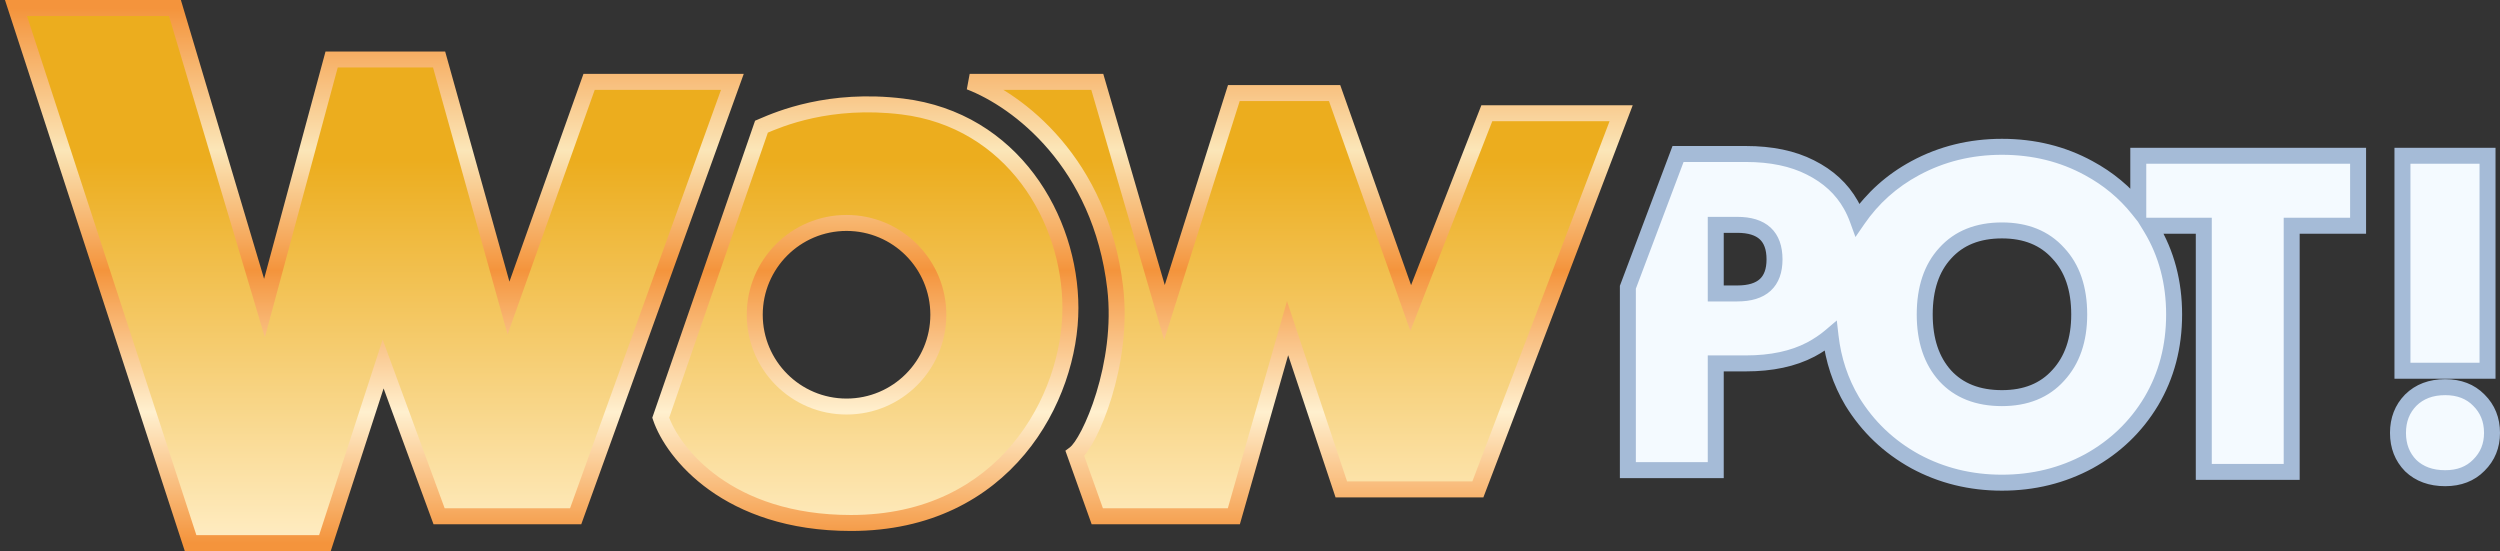
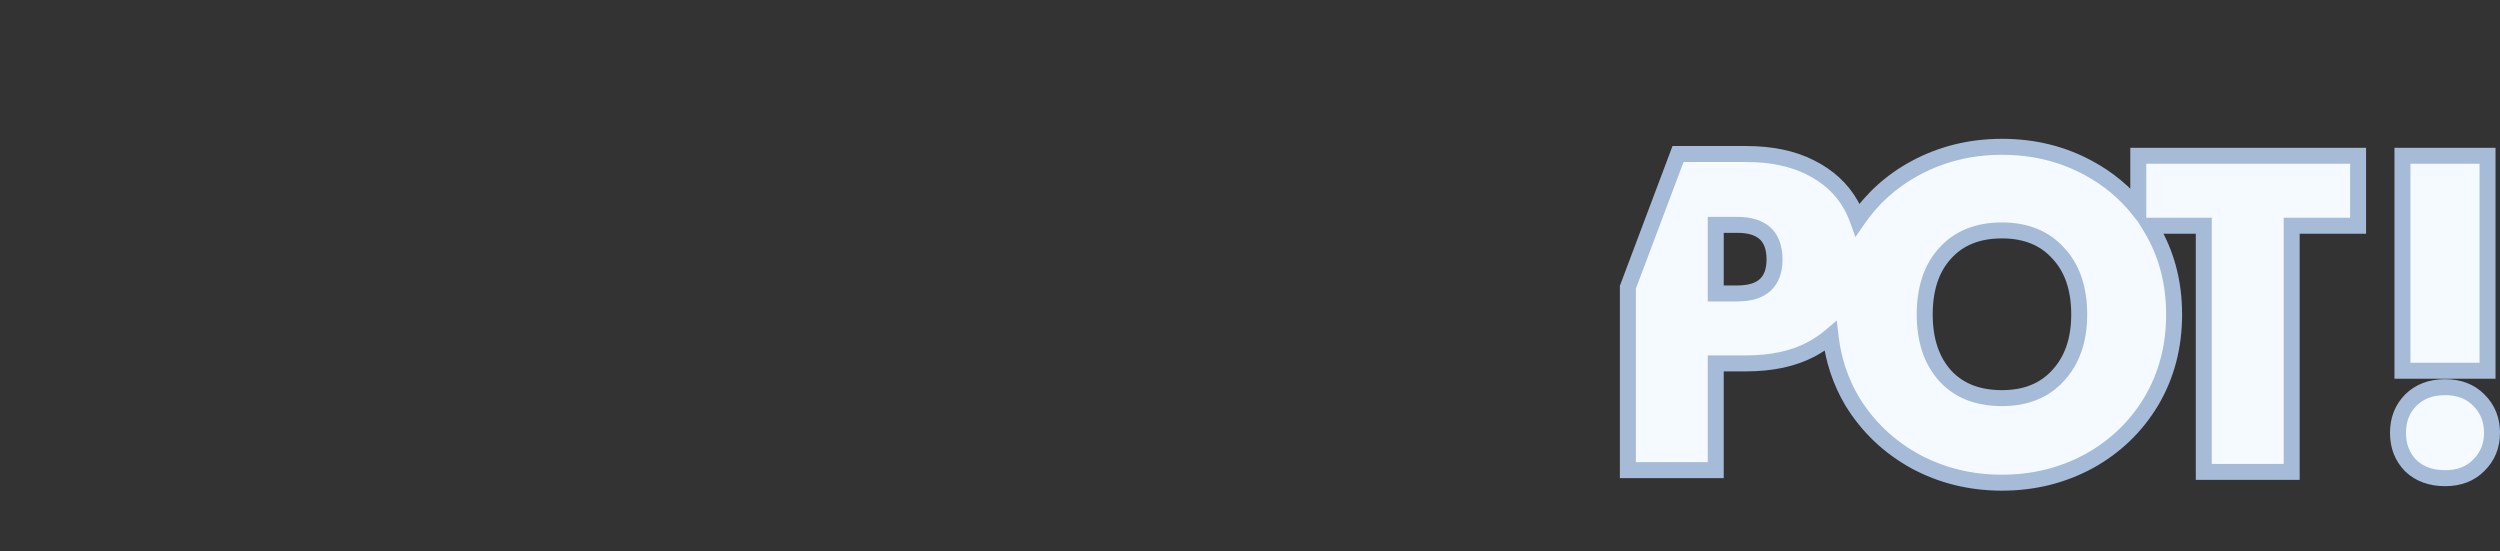
<svg xmlns="http://www.w3.org/2000/svg" width="313" height="69" viewBox="0 0 313 69" fill="none">
  <rect x="0" y="0" width="313" height="69" fill="#333333" stroke="none" />
-   <path fill-rule="evenodd" clip-rule="evenodd" d="M23.863 68L2 1H21.901L33.112 38.565L41.521 7.448H54.975L63.664 38.565L73.754 10.251H91.693L72.072 64.636H54.975L47.968 45.573L40.68 68H23.863ZM82.723 52.301L95.337 15.858L95.453 15.808C97.54 14.911 103.824 12.212 112.995 13.335C126.729 15.017 134.016 27.352 134.016 38.565C134.016 49.778 125.888 65.477 106.548 65.477C91.076 65.477 84.218 56.693 82.723 52.301ZM121.403 10.251C127.476 12.587 137.776 20.343 139.622 36.042C140.743 45.573 136.446 55.385 134.577 56.787L137.38 64.636H154.478L161.205 41.088L167.931 61.272H185.029L202.968 14.176H186.15L176.62 38.565L167.091 11.653H154.478L145.789 39.126L137.38 10.251H121.403ZM105.987 50.9C112.334 50.9 117.479 45.754 117.479 39.406C117.479 33.058 112.334 27.912 105.987 27.912C99.64 27.912 94.495 33.058 94.495 39.406C94.495 45.754 99.64 50.9 105.987 50.9Z" fill="url(#paint0_linear_376_9889)" />
-   <path d="M2 1V0H0.622L1.049 1.31L2 1ZM23.863 68L22.912 68.31L23.137 69H23.863V68ZM21.901 1L22.859 0.714L22.646 0H21.901V1ZM33.112 38.565L32.154 38.851L33.16 42.221L34.078 38.826L33.112 38.565ZM41.521 7.448V6.448H40.755L40.556 7.187L41.521 7.448ZM54.975 7.448L55.938 7.179L55.734 6.448H54.975V7.448ZM63.664 38.565L62.701 38.834L63.548 41.868L64.606 38.901L63.664 38.565ZM73.754 10.251V9.251H73.049L72.812 9.915L73.754 10.251ZM91.693 10.251L92.633 10.59L93.117 9.251H91.693V10.251ZM72.072 64.636V65.636H72.775L73.013 64.975L72.072 64.636ZM54.975 64.636L54.036 64.981L54.277 65.636H54.975V64.636ZM47.968 45.573L48.906 45.228L47.909 42.517L47.017 45.264L47.968 45.573ZM40.68 68V69H41.407L41.631 68.309L40.68 68ZM95.337 15.858L94.942 14.939L94.536 15.113L94.391 15.531L95.337 15.858ZM82.723 52.301L81.778 51.974L81.666 52.298L81.777 52.623L82.723 52.301ZM95.453 15.808L95.847 16.727L95.847 16.727L95.453 15.808ZM112.995 13.335L113.116 12.342L112.995 13.335ZM139.622 36.042L140.615 35.925L139.622 36.042ZM121.403 10.251V9.251L121.044 11.184L121.403 10.251ZM134.577 56.787L133.977 55.987L133.387 56.429L133.635 57.123L134.577 56.787ZM137.38 64.636L136.438 64.972L136.675 65.636H137.38V64.636ZM154.478 64.636V65.636H155.232L155.439 64.911L154.478 64.636ZM161.205 41.088L162.153 40.772L161.131 37.705L160.243 40.813L161.205 41.088ZM167.931 61.272L166.983 61.588L167.211 62.272H167.931V61.272ZM185.029 61.272V62.272H185.718L185.964 61.628L185.029 61.272ZM202.968 14.176L203.902 14.532L204.419 13.176H202.968V14.176ZM186.15 14.176V13.176H185.467L185.219 13.812L186.15 14.176ZM176.62 38.565L175.678 38.899L176.574 41.431L177.552 38.929L176.62 38.565ZM167.091 11.653L168.033 11.319L167.797 10.653H167.091V11.653ZM154.478 11.653V10.653H153.745L153.524 11.351L154.478 11.653ZM145.789 39.126L144.828 39.405L145.749 42.566L146.742 39.427L145.789 39.126ZM137.38 10.251L138.34 9.971L138.13 9.251H137.38V10.251ZM1.049 1.31L22.912 68.31L24.813 67.69L2.951 0.69L1.049 1.31ZM21.901 0H2V2H21.901V0ZM34.07 38.279L22.859 0.714L20.942 1.286L32.154 38.851L34.07 38.279ZM40.556 7.187L32.147 38.304L34.078 38.826L42.486 7.709L40.556 7.187ZM54.975 6.448H41.521V8.448H54.975V6.448ZM64.627 38.296L55.938 7.179L54.012 7.717L62.701 38.834L64.627 38.296ZM72.812 9.915L62.722 38.229L64.606 38.901L74.696 10.587L72.812 9.915ZM91.693 9.251H73.754V11.251H91.693V9.251ZM73.013 64.975L92.633 10.59L90.752 9.912L71.132 64.297L73.013 64.975ZM54.975 65.636H72.072V63.636H54.975V65.636ZM47.029 45.918L54.036 64.981L55.913 64.291L48.906 45.228L47.029 45.918ZM41.631 68.309L48.919 45.882L47.017 45.264L39.729 67.691L41.631 68.309ZM23.863 69H40.68V67H23.863V69ZM94.391 15.531L81.778 51.974L83.668 52.628L96.281 16.185L94.391 15.531ZM95.058 14.889L94.942 14.939L95.731 16.777L95.847 16.727L95.058 14.889ZM113.116 12.342C103.684 11.187 97.204 13.967 95.058 14.889L95.847 16.727C97.875 15.855 103.963 13.236 112.873 14.327L113.116 12.342ZM135.016 38.565C135.016 26.992 127.485 14.102 113.116 12.342L112.873 14.327C125.973 15.932 133.016 27.711 133.016 38.565H135.016ZM106.548 66.477C116.521 66.477 123.667 62.416 128.302 56.867C132.913 51.348 135.016 44.388 135.016 38.565H133.016C133.016 43.955 131.056 50.451 126.767 55.585C122.504 60.689 115.915 64.477 106.548 64.477V66.477ZM81.777 52.623C83.41 57.421 90.648 66.477 106.548 66.477V64.477C91.504 64.477 85.027 55.965 83.67 51.979L81.777 52.623ZM140.615 35.925C138.718 19.792 128.115 11.761 121.762 9.318L121.044 11.184C126.837 13.413 136.834 20.895 138.629 36.159L140.615 35.925ZM135.177 57.587C135.536 57.317 135.88 56.909 136.196 56.456C136.523 55.989 136.863 55.412 137.201 54.75C137.88 53.425 138.578 51.714 139.177 49.755C140.373 45.845 141.197 40.866 140.615 35.925L138.629 36.159C139.169 40.749 138.405 45.442 137.264 49.17C136.696 51.031 136.039 52.631 135.421 53.839C135.112 54.443 134.818 54.937 134.557 55.311C134.285 55.7 134.085 55.906 133.977 55.987L135.177 57.587ZM138.322 64.3L135.519 56.45L133.635 57.123L136.438 64.972L138.322 64.3ZM154.478 63.636H137.38V65.636H154.478V63.636ZM160.243 40.813L153.516 64.361L155.439 64.911L162.166 41.362L160.243 40.813ZM168.88 60.956L162.153 40.772L160.256 41.404L166.983 61.588L168.88 60.956ZM185.029 60.272H167.931V62.272H185.029V60.272ZM202.033 13.82L184.095 60.916L185.964 61.628L203.902 14.532L202.033 13.82ZM186.15 15.176H202.968V13.176H186.15V15.176ZM177.552 38.929L187.082 14.54L185.219 13.812L175.689 38.201L177.552 38.929ZM166.148 11.986L175.678 38.899L177.563 38.231L168.033 11.319L166.148 11.986ZM154.478 12.653H167.091V10.653H154.478V12.653ZM146.742 39.427L155.431 11.954L153.524 11.351L144.835 38.824L146.742 39.427ZM136.42 10.531L144.828 39.405L146.749 38.846L138.34 9.971L136.42 10.531ZM121.403 11.251H137.38V9.251H121.403V11.251ZM116.479 39.406C116.479 45.201 111.781 49.9 105.987 49.9V51.9C112.886 51.9 118.479 46.306 118.479 39.406H116.479ZM105.987 28.912C111.781 28.912 116.479 33.61 116.479 39.406H118.479C118.479 32.506 112.886 26.912 105.987 26.912V28.912ZM95.495 39.406C95.495 33.61 100.193 28.912 105.987 28.912V26.912C99.088 26.912 93.495 32.506 93.495 39.406H95.495ZM105.987 49.9C100.193 49.9 95.495 45.201 95.495 39.406H93.495C93.495 46.306 99.088 51.9 105.987 51.9V49.9Z" fill="url(#paint1_linear_376_9889)" />
  <path fill-rule="evenodd" clip-rule="evenodd" d="M203.808 35.967L210.091 19.28H218.577C221.758 19.28 224.454 19.841 226.662 20.964C228.908 22.087 230.592 23.64 231.715 25.624C232.055 26.224 232.343 26.851 232.58 27.506C234.446 24.79 236.847 22.64 239.781 21.056C243.084 19.272 246.706 18.38 250.646 18.38C254.626 18.38 258.248 19.272 261.512 21.056C263.962 22.379 266.029 24.096 267.713 26.208V19.502H295.232V28.26H286.919V59.082H275.914V28.26H269.152C269.213 28.359 269.274 28.458 269.333 28.558C271.244 31.738 272.199 35.344 272.199 39.376C272.199 43.409 271.244 47.034 269.333 50.252C267.423 53.432 264.816 55.933 261.512 57.755C258.209 59.539 254.587 60.431 250.646 60.431C246.706 60.431 243.084 59.539 239.781 57.755C236.477 55.933 233.85 53.432 231.9 50.252C230.429 47.775 229.525 45.057 229.186 42.097C228.461 42.714 227.638 43.267 226.718 43.758C224.51 44.918 221.796 45.498 218.577 45.498H214.812V58.86H203.808V35.967ZM257.691 46.995C255.98 48.895 253.631 49.845 250.646 49.845C247.621 49.845 245.253 48.915 243.542 47.054C241.83 45.154 240.975 42.595 240.975 39.376C240.975 36.119 241.83 33.56 243.542 31.699C245.253 29.799 247.621 28.849 250.646 28.849C253.631 28.849 255.98 29.799 257.691 31.699C259.442 33.56 260.318 36.119 260.318 39.376C260.318 42.556 259.442 45.096 257.691 46.995ZM222.17 32.473C222.17 35.318 220.617 36.74 217.51 36.74H214.812V28.151H217.51C220.617 28.151 222.17 29.591 222.17 32.473ZM301.821 58.298C302.918 59.346 304.357 59.87 306.139 59.87C307.887 59.87 309.292 59.327 310.355 58.242C311.451 57.156 312 55.809 312 54.2C312 52.553 311.451 51.187 310.355 50.101C309.292 49.016 307.887 48.473 306.139 48.473C304.357 48.473 302.918 49.016 301.821 50.101C300.759 51.187 300.228 52.553 300.228 54.2C300.228 55.846 300.759 57.212 301.821 58.298ZM311.439 46.414V19.502H300.787L300.787 46.414H311.439Z" fill="#F4FAFF" />
  <path fill-rule="evenodd" clip-rule="evenodd" d="M203.808 35.967L210.091 19.28H218.577C221.758 19.28 224.454 19.841 226.662 20.964C228.908 22.087 230.592 23.64 231.715 25.624C232.055 26.224 232.343 26.851 232.58 27.506C234.446 24.79 236.847 22.64 239.781 21.056C243.084 19.272 246.706 18.38 250.646 18.38C254.626 18.38 258.248 19.272 261.512 21.056C263.962 22.379 266.029 24.096 267.713 26.208V19.502H295.232V28.26H286.919V59.082H275.914V28.26H269.152C269.213 28.359 269.274 28.458 269.333 28.558C271.244 31.738 272.199 35.344 272.199 39.376C272.199 43.409 271.244 47.034 269.333 50.252C267.423 53.432 264.816 55.933 261.512 57.755C258.209 59.539 254.587 60.431 250.646 60.431C246.706 60.431 243.084 59.539 239.781 57.755C236.477 55.933 233.85 53.432 231.9 50.252C230.429 47.775 229.525 45.057 229.186 42.097C228.461 42.714 227.638 43.267 226.718 43.758C224.51 44.918 221.796 45.498 218.577 45.498H214.812V58.86H203.808V35.967ZM257.691 46.995C255.98 48.895 253.631 49.845 250.646 49.845C247.621 49.845 245.253 48.915 243.542 47.054C241.83 45.154 240.975 42.595 240.975 39.376C240.975 36.119 241.83 33.56 243.542 31.699C245.253 29.799 247.621 28.849 250.646 28.849C253.631 28.849 255.98 29.799 257.691 31.699C259.442 33.56 260.318 36.119 260.318 39.376C260.318 42.556 259.442 45.096 257.691 46.995ZM222.17 32.473C222.17 35.318 220.617 36.74 217.51 36.74H214.812V28.151H217.51C220.617 28.151 222.17 29.591 222.17 32.473ZM301.821 58.298C302.918 59.346 304.357 59.87 306.139 59.87C307.887 59.87 309.292 59.327 310.355 58.242C311.451 57.156 312 55.809 312 54.2C312 52.553 311.451 51.187 310.355 50.101C309.292 49.016 307.887 48.473 306.139 48.473C304.357 48.473 302.918 49.016 301.821 50.101C300.759 51.187 300.228 52.553 300.228 54.2C300.228 55.846 300.759 57.212 301.821 58.298ZM311.439 46.414V19.502H300.787L300.787 46.414H311.439Z" fill="#F4FAFF" />
  <path d="M203.808 35.967L202.872 35.615L202.808 35.785V35.967H203.808ZM210.091 19.28V18.28H209.399L209.155 18.928L210.091 19.28ZM226.662 20.964L226.209 21.856L226.215 21.859L226.662 20.964ZM231.715 25.624L230.845 26.117L230.845 26.117L231.715 25.624ZM232.58 27.506L231.639 27.846L232.302 29.676L233.404 28.072L232.58 27.506ZM239.781 21.056L240.256 21.936L239.781 21.056ZM261.512 21.056L261.033 21.933L261.037 21.936L261.512 21.056ZM267.713 26.208L266.931 26.831L268.713 29.066V26.208H267.713ZM267.713 19.502V18.502H266.713V19.502H267.713ZM295.232 19.502H296.232V18.502H295.232V19.502ZM295.232 28.26V29.26H296.232V28.26H295.232ZM286.919 28.26V27.26H285.919V28.26H286.919ZM286.919 59.082V60.082H287.919V59.082H286.919ZM275.914 59.082H274.914V60.082H275.914V59.082ZM275.914 28.26H276.914V27.26H275.914V28.26ZM269.152 28.26V27.26H267.362L268.301 28.784L269.152 28.26ZM269.333 28.558L268.473 29.069L268.476 29.073L269.333 28.558ZM269.333 50.252L270.19 50.767L270.193 50.763L269.333 50.252ZM261.512 57.755L261.987 58.635L261.995 58.631L261.512 57.755ZM239.781 57.755L239.298 58.631L239.305 58.635L239.781 57.755ZM231.9 50.252L231.04 50.763L231.044 50.769L231.047 50.775L231.9 50.252ZM229.186 42.097L230.18 41.984L229.967 40.122L228.539 41.336L229.186 42.097ZM226.718 43.758L227.183 44.643L227.189 44.64L226.718 43.758ZM214.812 45.498V44.498H213.812V45.498H214.812ZM214.812 58.86V59.86H215.812V58.86H214.812ZM203.808 58.86H202.808V59.86H203.808V58.86ZM257.691 46.995L256.956 46.318L256.948 46.326L257.691 46.995ZM243.542 47.054L242.799 47.723L242.806 47.73L243.542 47.054ZM243.542 31.699L244.278 32.376L244.285 32.368L243.542 31.699ZM257.691 31.699L256.948 32.368L256.955 32.377L256.963 32.385L257.691 31.699ZM214.812 36.74H213.812V37.74H214.812V36.74ZM214.812 28.151V27.151H213.812V28.151H214.812ZM301.821 58.298L301.107 58.997L301.118 59.009L301.13 59.021L301.821 58.298ZM310.355 58.242L309.651 57.531L309.646 57.537L309.64 57.542L310.355 58.242ZM310.355 50.101L309.64 50.801L309.646 50.806L309.651 50.812L310.355 50.101ZM301.821 50.101L301.118 49.391L301.112 49.396L301.107 49.402L301.821 50.101ZM311.439 19.502H312.439V18.502H311.439V19.502ZM311.439 46.414V47.414H312.439V46.414H311.439ZM300.787 19.502V18.502H299.787L299.787 19.502L300.787 19.502ZM300.787 46.414L299.787 46.414L299.787 47.414H300.787V46.414ZM204.743 36.319L211.027 19.633L209.155 18.928L202.872 35.615L204.743 36.319ZM210.091 20.28H218.577V18.28H210.091V20.28ZM218.577 20.28C221.644 20.28 224.175 20.822 226.209 21.856L227.115 20.073C224.732 18.861 221.873 18.28 218.577 18.28V20.28ZM226.215 21.859C228.302 22.902 229.83 24.324 230.845 26.117L232.585 25.131C231.355 22.957 229.514 21.272 227.109 20.07L226.215 21.859ZM230.845 26.117C231.157 26.667 231.421 27.243 231.639 27.846L233.52 27.165C233.264 26.459 232.953 25.78 232.585 25.131L230.845 26.117ZM233.404 28.072C235.179 25.488 237.459 23.445 240.256 21.936L239.305 20.176C236.234 21.834 233.713 24.091 231.756 26.939L233.404 28.072ZM240.256 21.936C243.406 20.235 246.863 19.38 250.646 19.38V17.38C246.549 17.38 242.762 18.309 239.305 20.176L240.256 21.936ZM250.646 19.38C254.471 19.38 257.926 20.236 261.033 21.933L261.992 20.178C258.571 18.309 254.782 17.38 250.646 17.38V19.38ZM261.037 21.936C263.372 23.197 265.334 24.828 266.931 26.831L268.495 25.584C266.724 23.364 264.552 21.561 261.987 20.176L261.037 21.936ZM268.713 26.208V19.502H266.713V26.208H268.713ZM267.713 20.502H295.232V18.502H267.713V20.502ZM294.232 19.502V28.26H296.232V19.502H294.232ZM295.232 27.26H286.919V29.26H295.232V27.26ZM285.919 28.26V59.082H287.919V28.26H285.919ZM286.919 58.082H275.914V60.082H286.919V58.082ZM276.914 59.082V28.26H274.914V59.082H276.914ZM275.914 27.26H269.152V29.26H275.914V27.26ZM268.301 28.784C268.359 28.878 268.416 28.973 268.473 29.069L270.193 28.048C270.131 27.943 270.068 27.839 270.004 27.735L268.301 28.784ZM268.476 29.073C270.285 32.084 271.199 35.509 271.199 39.376H273.199C273.199 35.179 272.202 31.392 270.19 28.043L268.476 29.073ZM271.199 39.376C271.199 43.244 270.285 46.69 268.473 49.742L270.193 50.763C272.202 47.378 273.199 43.574 273.199 39.376H271.199ZM268.476 49.737C266.658 52.763 264.181 55.141 261.029 56.88L261.995 58.631C265.45 56.725 268.187 54.101 270.19 50.767L268.476 49.737ZM261.037 56.875C257.887 58.576 254.429 59.431 250.646 59.431V61.431C254.744 61.431 258.53 60.502 261.987 58.635L261.037 56.875ZM250.646 59.431C246.863 59.431 243.406 58.576 240.256 56.875L239.305 58.635C242.762 60.502 246.549 61.431 250.646 61.431V59.431ZM240.264 56.88C237.11 55.14 234.611 52.76 232.752 49.73L231.047 50.775C233.089 54.104 235.844 56.726 239.298 58.631L240.264 56.88ZM232.76 49.742C231.364 47.39 230.503 44.808 230.18 41.984L228.193 42.211C228.547 45.306 229.495 48.16 231.04 50.763L232.76 49.742ZM228.539 41.336C227.873 41.901 227.11 42.415 226.248 42.876L227.189 44.64C228.166 44.119 229.049 43.526 229.834 42.86L228.539 41.336ZM226.253 42.873C224.224 43.939 221.68 44.498 218.577 44.498V46.498C221.912 46.498 224.796 45.898 227.183 44.643L226.253 42.873ZM218.577 44.498H214.812V46.498H218.577V44.498ZM213.812 45.498V58.86H215.812V45.498H213.812ZM214.812 57.86H203.808V59.86H214.812V57.86ZM204.808 58.86V35.967H202.808V58.86H204.808ZM250.646 50.845C253.863 50.845 256.501 49.811 258.434 47.665L256.948 46.326C255.459 47.98 253.4 48.845 250.646 48.845V50.845ZM242.806 47.73C244.743 49.838 247.401 50.845 250.646 50.845V48.845C247.842 48.845 245.763 47.992 244.278 46.377L242.806 47.73ZM239.975 39.376C239.975 42.776 240.882 45.595 242.799 47.723L244.285 46.384C242.778 44.712 241.975 42.414 241.975 39.376H239.975ZM242.806 31.022C240.88 33.116 239.975 35.943 239.975 39.376H241.975C241.975 36.295 242.781 34.004 244.278 32.376L242.806 31.022ZM250.646 27.849C247.395 27.849 244.735 28.881 242.799 31.03L244.285 32.368C245.772 30.718 247.848 29.849 250.646 29.849V27.849ZM258.434 31.03C256.501 28.884 253.863 27.849 250.646 27.849V29.849C253.4 29.849 255.459 30.715 256.948 32.368L258.434 31.03ZM261.318 39.376C261.318 35.937 260.389 33.107 258.419 31.014L256.963 32.385C258.495 34.013 259.318 36.301 259.318 39.376H261.318ZM258.426 47.673C260.385 45.548 261.318 42.746 261.318 39.376H259.318C259.318 42.365 258.5 44.643 256.956 46.318L258.426 47.673ZM217.51 37.74C219.197 37.74 220.648 37.356 221.68 36.411C222.729 35.451 223.17 34.074 223.17 32.473H221.17C221.17 33.718 220.835 34.474 220.33 34.936C219.809 35.413 218.93 35.74 217.51 35.74V37.74ZM214.812 37.74H217.51V35.74H214.812V37.74ZM213.812 28.151V36.74H215.812V28.151H213.812ZM217.51 27.151H214.812V29.151H217.51V27.151ZM223.17 32.473C223.17 30.858 222.731 29.469 221.685 28.498C220.653 27.541 219.2 27.151 217.51 27.151V29.151C218.927 29.151 219.804 29.481 220.325 29.964C220.832 30.435 221.17 31.207 221.17 32.473H223.17ZM306.139 58.87C304.566 58.87 303.391 58.414 302.512 57.575L301.13 59.021C302.445 60.277 304.148 60.87 306.139 60.87V58.87ZM309.64 57.542C308.795 58.406 307.662 58.87 306.139 58.87V60.87C308.112 60.87 309.79 60.248 311.069 58.941L309.64 57.542ZM311 54.2C311 55.555 310.549 56.642 309.651 57.531L311.058 58.953C312.354 57.67 313 56.063 313 54.2H311ZM309.651 50.812C310.544 51.696 311 52.8 311 54.2H313C313 52.306 312.358 50.677 311.058 49.391L309.651 50.812ZM306.139 49.473C307.662 49.473 308.795 49.937 309.64 50.801L311.069 49.402C309.79 48.095 308.112 47.473 306.139 47.473V49.473ZM302.525 50.812C303.405 49.941 304.576 49.473 306.139 49.473V47.473C304.138 47.473 302.431 48.091 301.118 49.391L302.525 50.812ZM301.228 54.2C301.228 52.79 301.673 51.683 302.536 50.801L301.107 49.402C299.845 50.691 299.228 52.316 299.228 54.2H301.228ZM302.536 57.598C301.673 56.717 301.228 55.609 301.228 54.2H299.228C299.228 56.084 299.845 57.709 301.107 58.997L302.536 57.598ZM310.439 19.502V46.414H312.439V19.502H310.439ZM300.787 20.502H311.439V18.502H300.787V20.502ZM301.787 46.414L301.787 19.502L299.787 19.502L299.787 46.414L301.787 46.414ZM311.439 45.414H300.787V47.414H311.439V45.414Z" fill="url(#paint2_linear_376_9889)" />
  <defs>
    <linearGradient id="paint0_linear_376_9889" x1="102.344" y1="20.063" x2="102.344" y2="68.28" gradientUnits="userSpaceOnUse">
      <stop stop-color="#ECAD1E" />
      <stop offset="1" stop-color="#FFEDC4" />
    </linearGradient>
    <linearGradient id="paint1_linear_376_9889" x1="102.484" y1="1" x2="102.484" y2="68" gradientUnits="userSpaceOnUse">
      <stop stop-color="#F4943C" />
      <stop offset="0.266" stop-color="#FBE6B8" />
      <stop offset="0.49" stop-color="#F4943C" />
      <stop offset="0.755" stop-color="#FFF0CF" />
      <stop offset="1" stop-color="#F4943C" />
    </linearGradient>
    <linearGradient id="paint2_linear_376_9889" x1="257.904" y1="18.38" x2="257.904" y2="60.431" gradientUnits="userSpaceOnUse">
      <stop stop-color="#A5BBD7" />
      <stop offset="0.995" stop-color="#A5BBD7" />
    </linearGradient>
  </defs>
</svg>